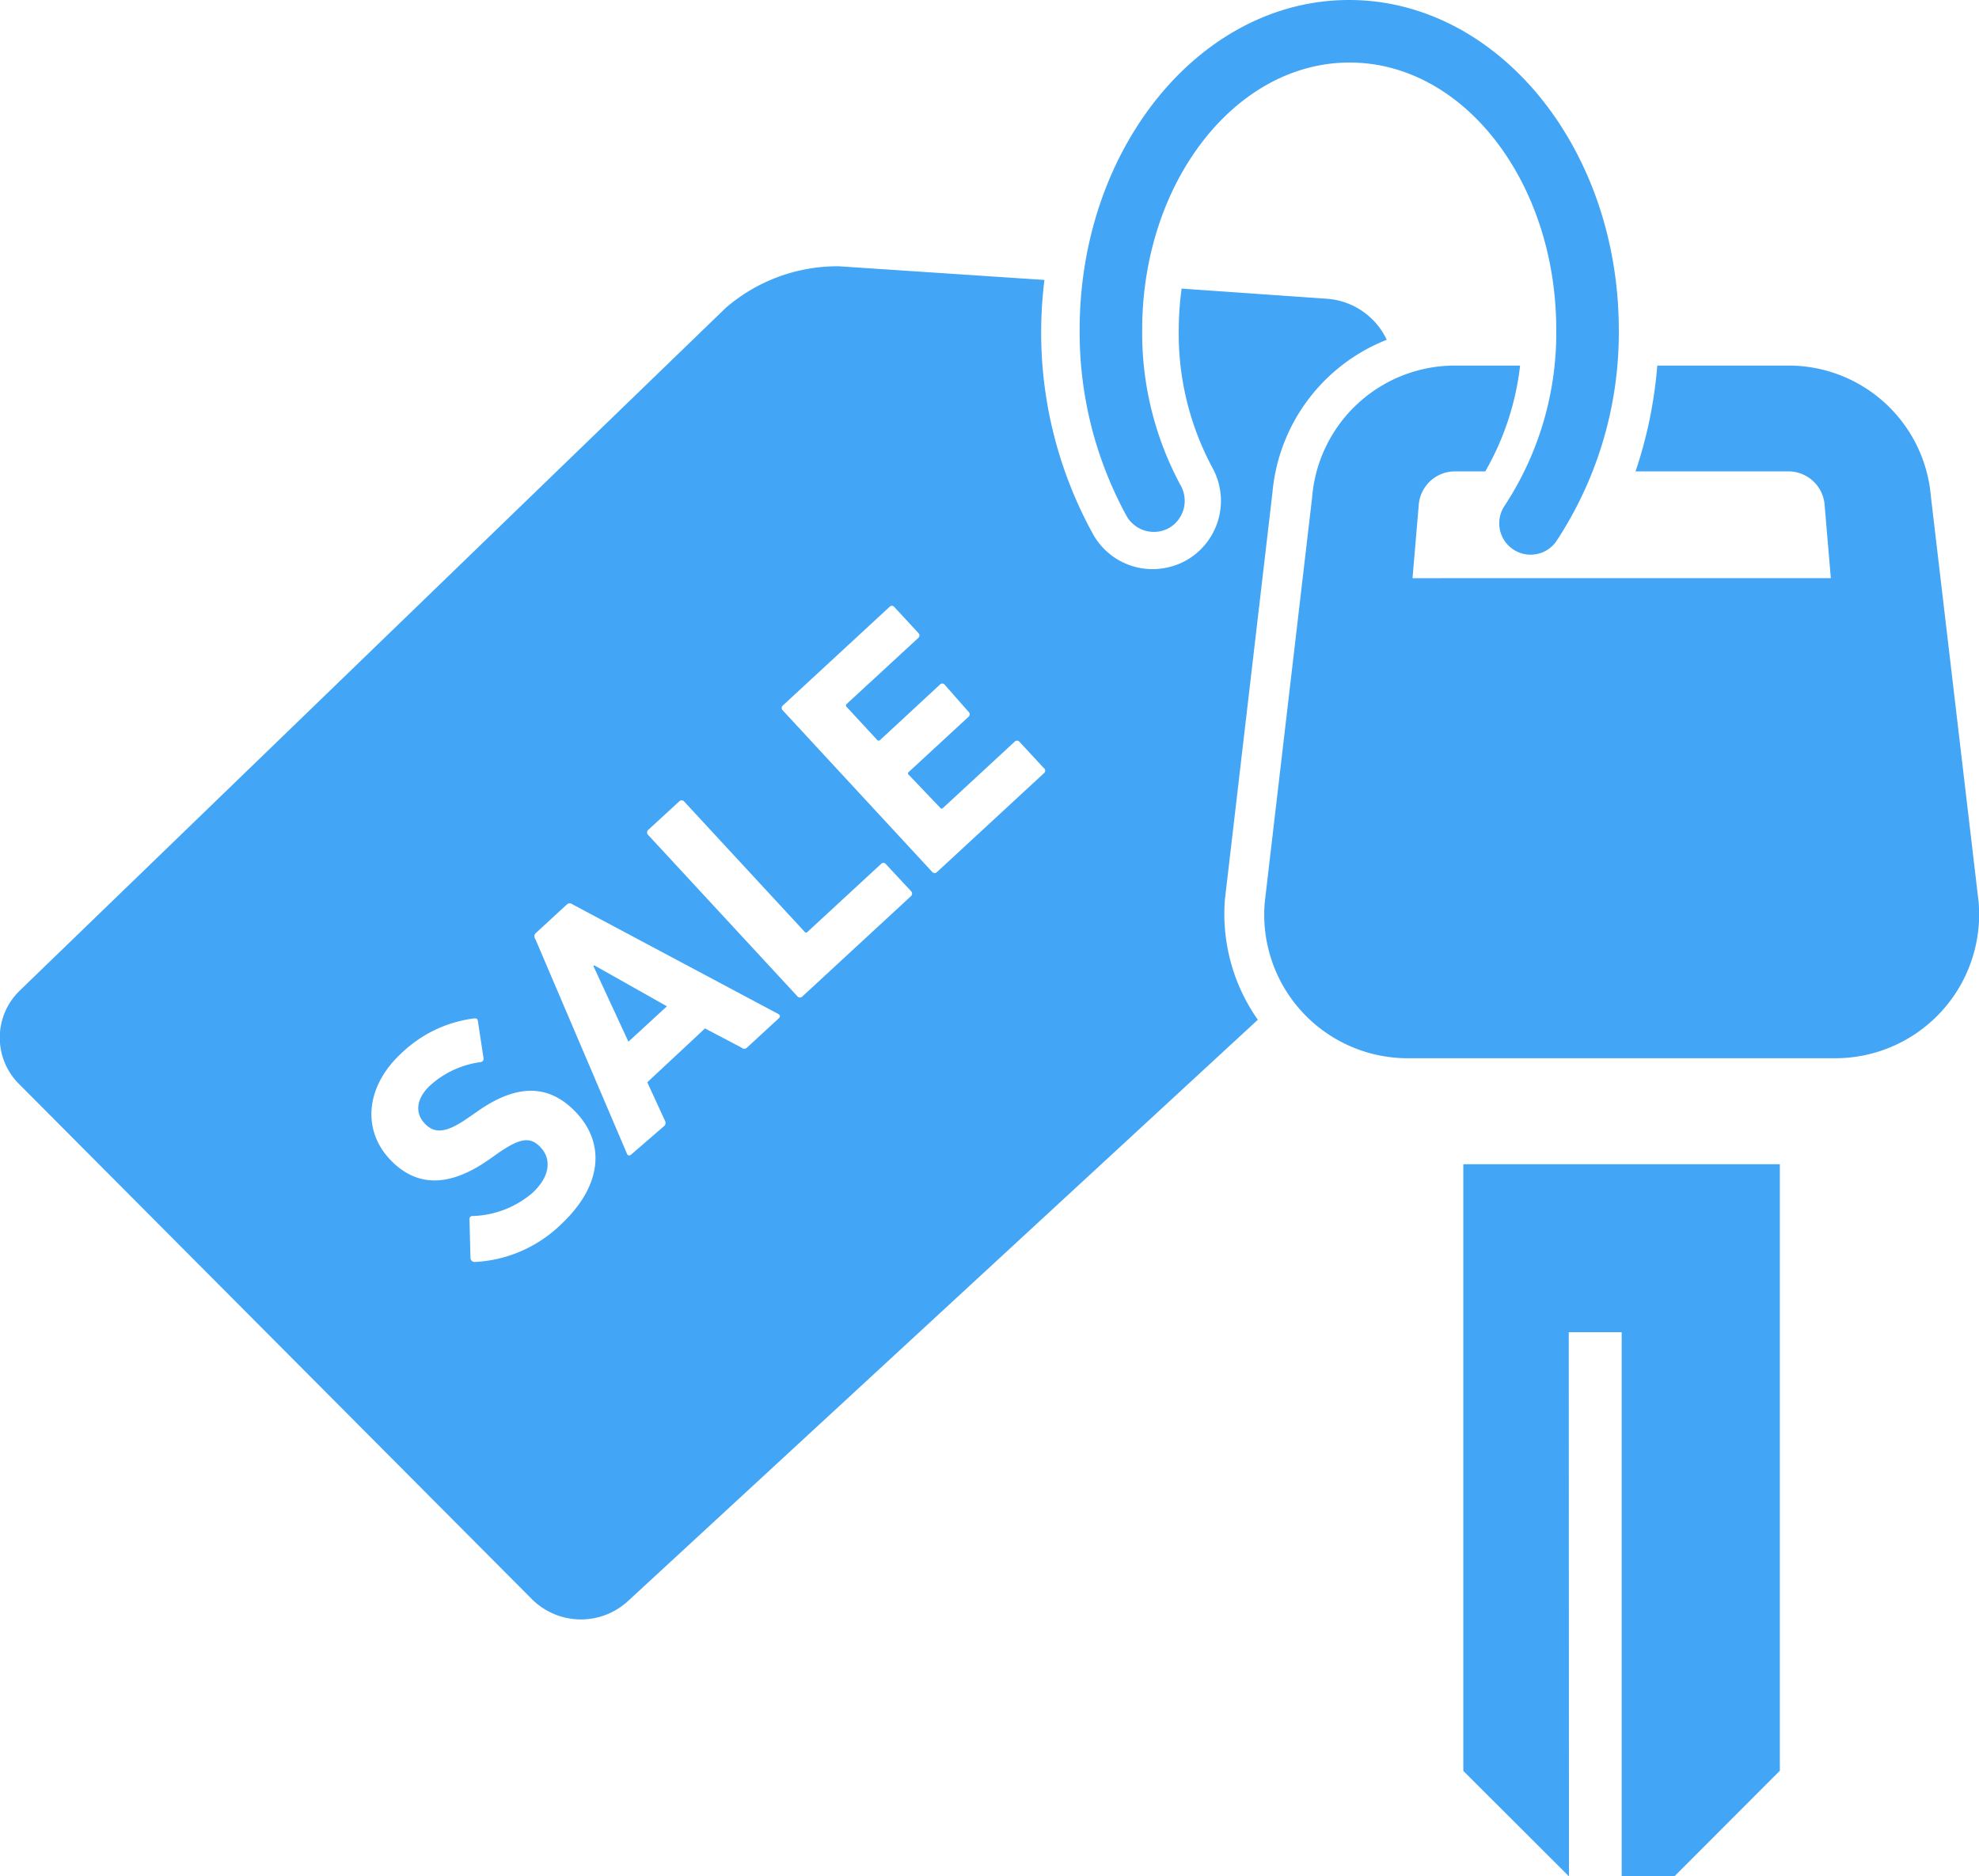
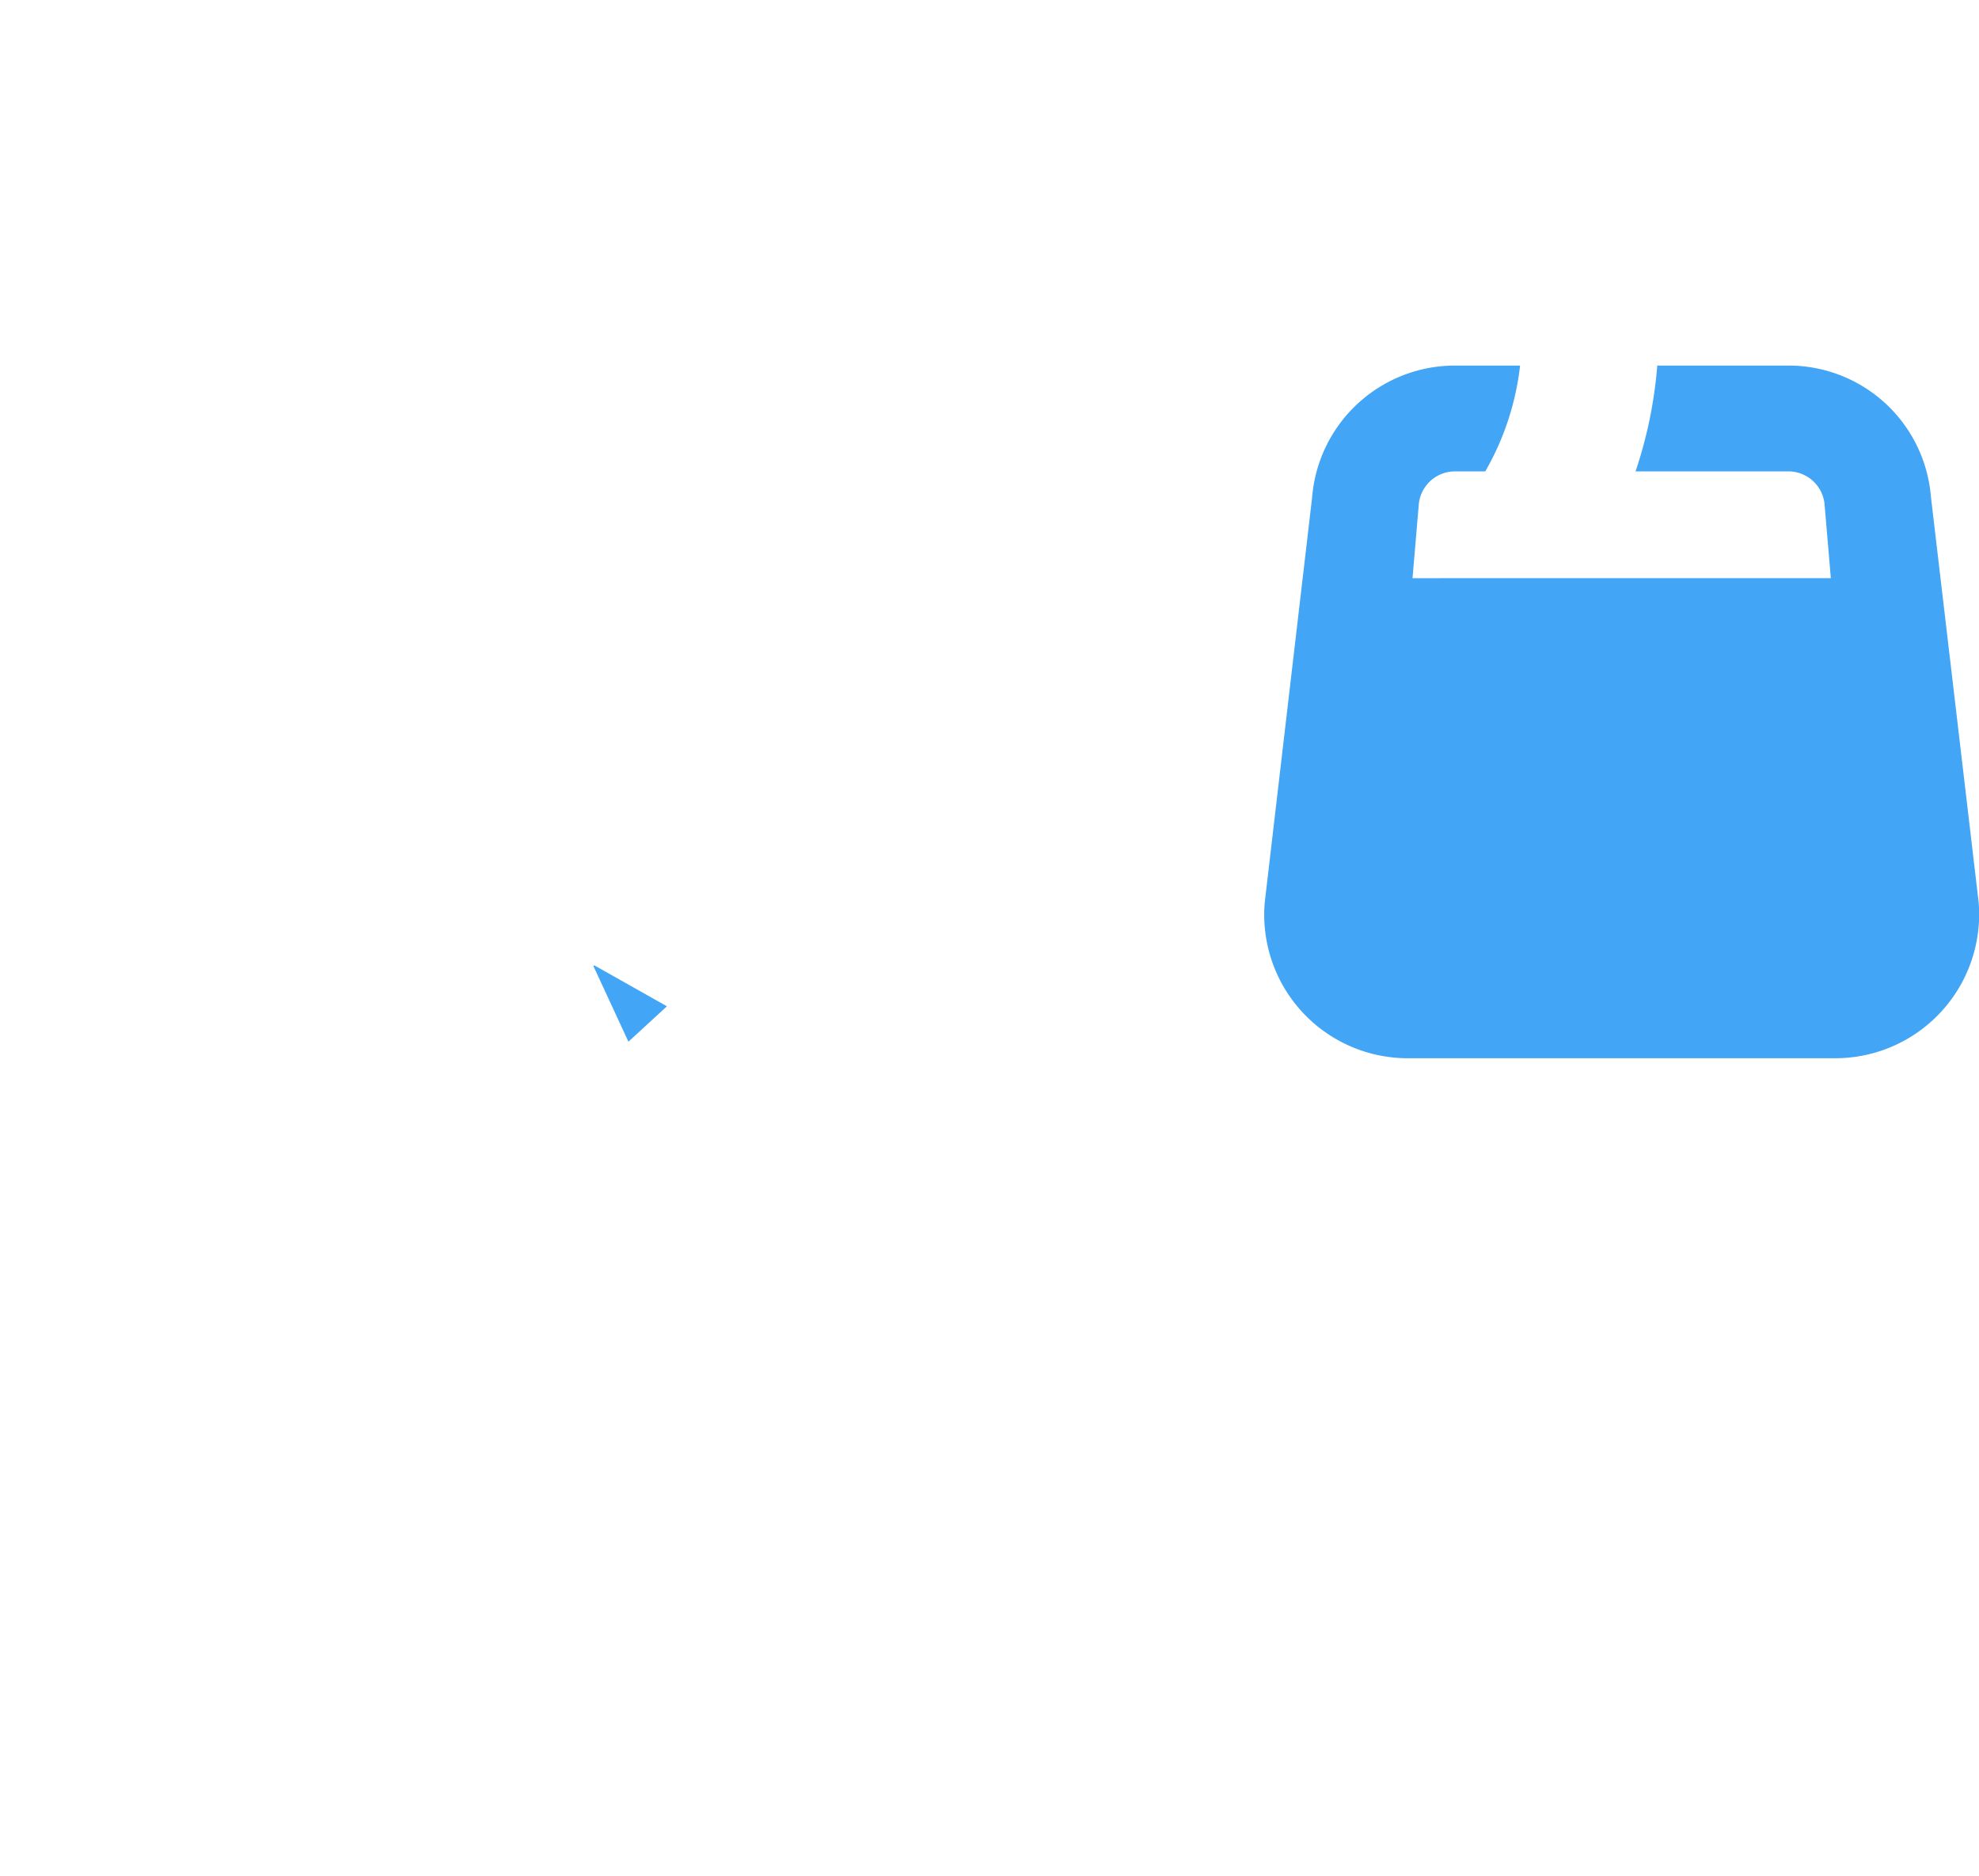
<svg xmlns="http://www.w3.org/2000/svg" width="102.85" height="97.52" viewBox="0 0 102.85 97.52">
  <defs>
    <style>.cls-1{fill:#42a5f5}</style>
  </defs>
  <title>icon-sale</title>
  <g id="レイヤー_2" data-name="レイヤー 2">
    <g id="レイヤー_1-2" data-name="レイヤー 1">
      <path class="cls-1" d="M30.84 50.21l1.82 3.93 2-1.84-3.78-2.13-.04.04z" />
-       <path class="cls-1" d="M63.66 46.74l2.47-21.14a9.43 9.43 0 0 1 5.94-7.94A3.73 3.73 0 0 0 69 15.53L61.41 15a16.27 16.27 0 0 0-.15 2.12A14.72 14.72 0 0 0 63 24.29a3.56 3.56 0 0 1-1.36 4.84 3.63 3.63 0 0 1-1.73.45 3.54 3.54 0 0 1-3.1-1.81 21.7 21.7 0 0 1-2.7-10.63 22.09 22.09 0 0 1 .17-2.59l-10.68-.71A8.88 8.88 0 0 0 37.72 16L1 51.51a3.4 3.4 0 0 0 0 4.84l26.64 26.76a3.61 3.61 0 0 0 5 .1L65.37 53a9.55 9.55 0 0 1-1.71-6.26zM29.1 63.69a6.93 6.93 0 0 1-4.43 1.9.22.22 0 0 1-.22-.2l-.05-2a.16.16 0 0 1 .18-.19 5 5 0 0 0 3.09-1.2c.9-.83 1-1.72.46-2.33s-1.07-.55-2.24.26l-.51.36c-2 1.39-3.73 1.46-5.14-.06s-1.25-3.76.62-5.49a6.65 6.65 0 0 1 3.78-1.81c.12 0 .18 0 .2.16l.29 1.91a.17.17 0 0 1-.14.2 4.86 4.86 0 0 0-2.62 1.2c-.77.71-.8 1.47-.29 2s1.11.49 2.23-.29l.52-.36c2-1.4 3.7-1.46 5.15.11s1.36 3.76-.88 5.83zm11.38-10.77l-1.66 1.53a.2.2 0 0 1-.28 0l-1.9-1-3 2.8.92 2a.22.22 0 0 1-.05.28L32.81 60c-.09.08-.16.06-.21 0l-4.78-11.2a.23.23 0 0 1 0-.28L29.47 47a.22.22 0 0 1 .28 0l10.7 5.7c.09.06.12.13.03.22zm6.86-6.34l-5.64 5.21a.17.17 0 0 1-.25 0l-7.77-8.4a.18.18 0 0 1 0-.25l1.62-1.49a.17.17 0 0 1 .25 0l6.27 6.78a.09.09 0 0 0 .15 0l3.82-3.53a.16.16 0 0 1 .24 0l1.31 1.41a.18.18 0 0 1 0 .27zm6.91-6.39l-5.55 5.13a.17.17 0 0 1-.25 0l-7.77-8.4a.17.17 0 0 1 0-.25l5.55-5.13a.16.16 0 0 1 .24 0l1.26 1.36a.17.17 0 0 1 0 .25L44 36.59a.1.1 0 0 0 0 .15l1.59 1.72a.1.1 0 0 0 .15 0l3.11-2.88a.16.16 0 0 1 .24 0L50.34 37a.17.17 0 0 1 0 .25l-3.11 2.87a.09.09 0 0 0 0 .15L48.88 42a.08.08 0 0 0 .12 0l3.73-3.45a.17.17 0 0 1 .25 0l1.26 1.36a.17.17 0 0 1 .01.28zm21.8 20.32v31.53l5.49 5.48-.01-28.28h2.75v28.28h2.74l5.48-5.49V60.51H76.05z" />
      <path class="cls-1" d="M102.83 46.88l-2.48-21.07A7.42 7.42 0 0 0 93 19h-6.87A22.84 22.84 0 0 1 85 24.5h8a1.89 1.89 0 0 1 1.83 1.78l.32 3.77H73.41l.32-3.77a1.89 1.89 0 0 1 1.82-1.78h1.64A14.23 14.23 0 0 0 79 19h-3.45a7.45 7.45 0 0 0-7.36 6.87L65.73 46.9a7.46 7.46 0 0 0 7.36 8.1h22.37a7.48 7.48 0 0 0 7.37-8.12z" />
-       <path class="cls-1" d="M60.74 27.45a1.63 1.63 0 0 0 .62-2.22 16.66 16.66 0 0 1-2-8.09c0-7.66 4.84-13.89 10.78-13.89s10.74 6.23 10.74 13.89a16.35 16.35 0 0 1-2.7 9.17 1.63 1.63 0 0 0 2.69 1.84 19.69 19.69 0 0 0 3.26-11C84.13 7.69 77.84 0 70.11 0s-14 7.69-14 17.14a19.9 19.9 0 0 0 2.44 9.68 1.63 1.63 0 0 0 2.19.63z" />
    </g>
  </g>
</svg>